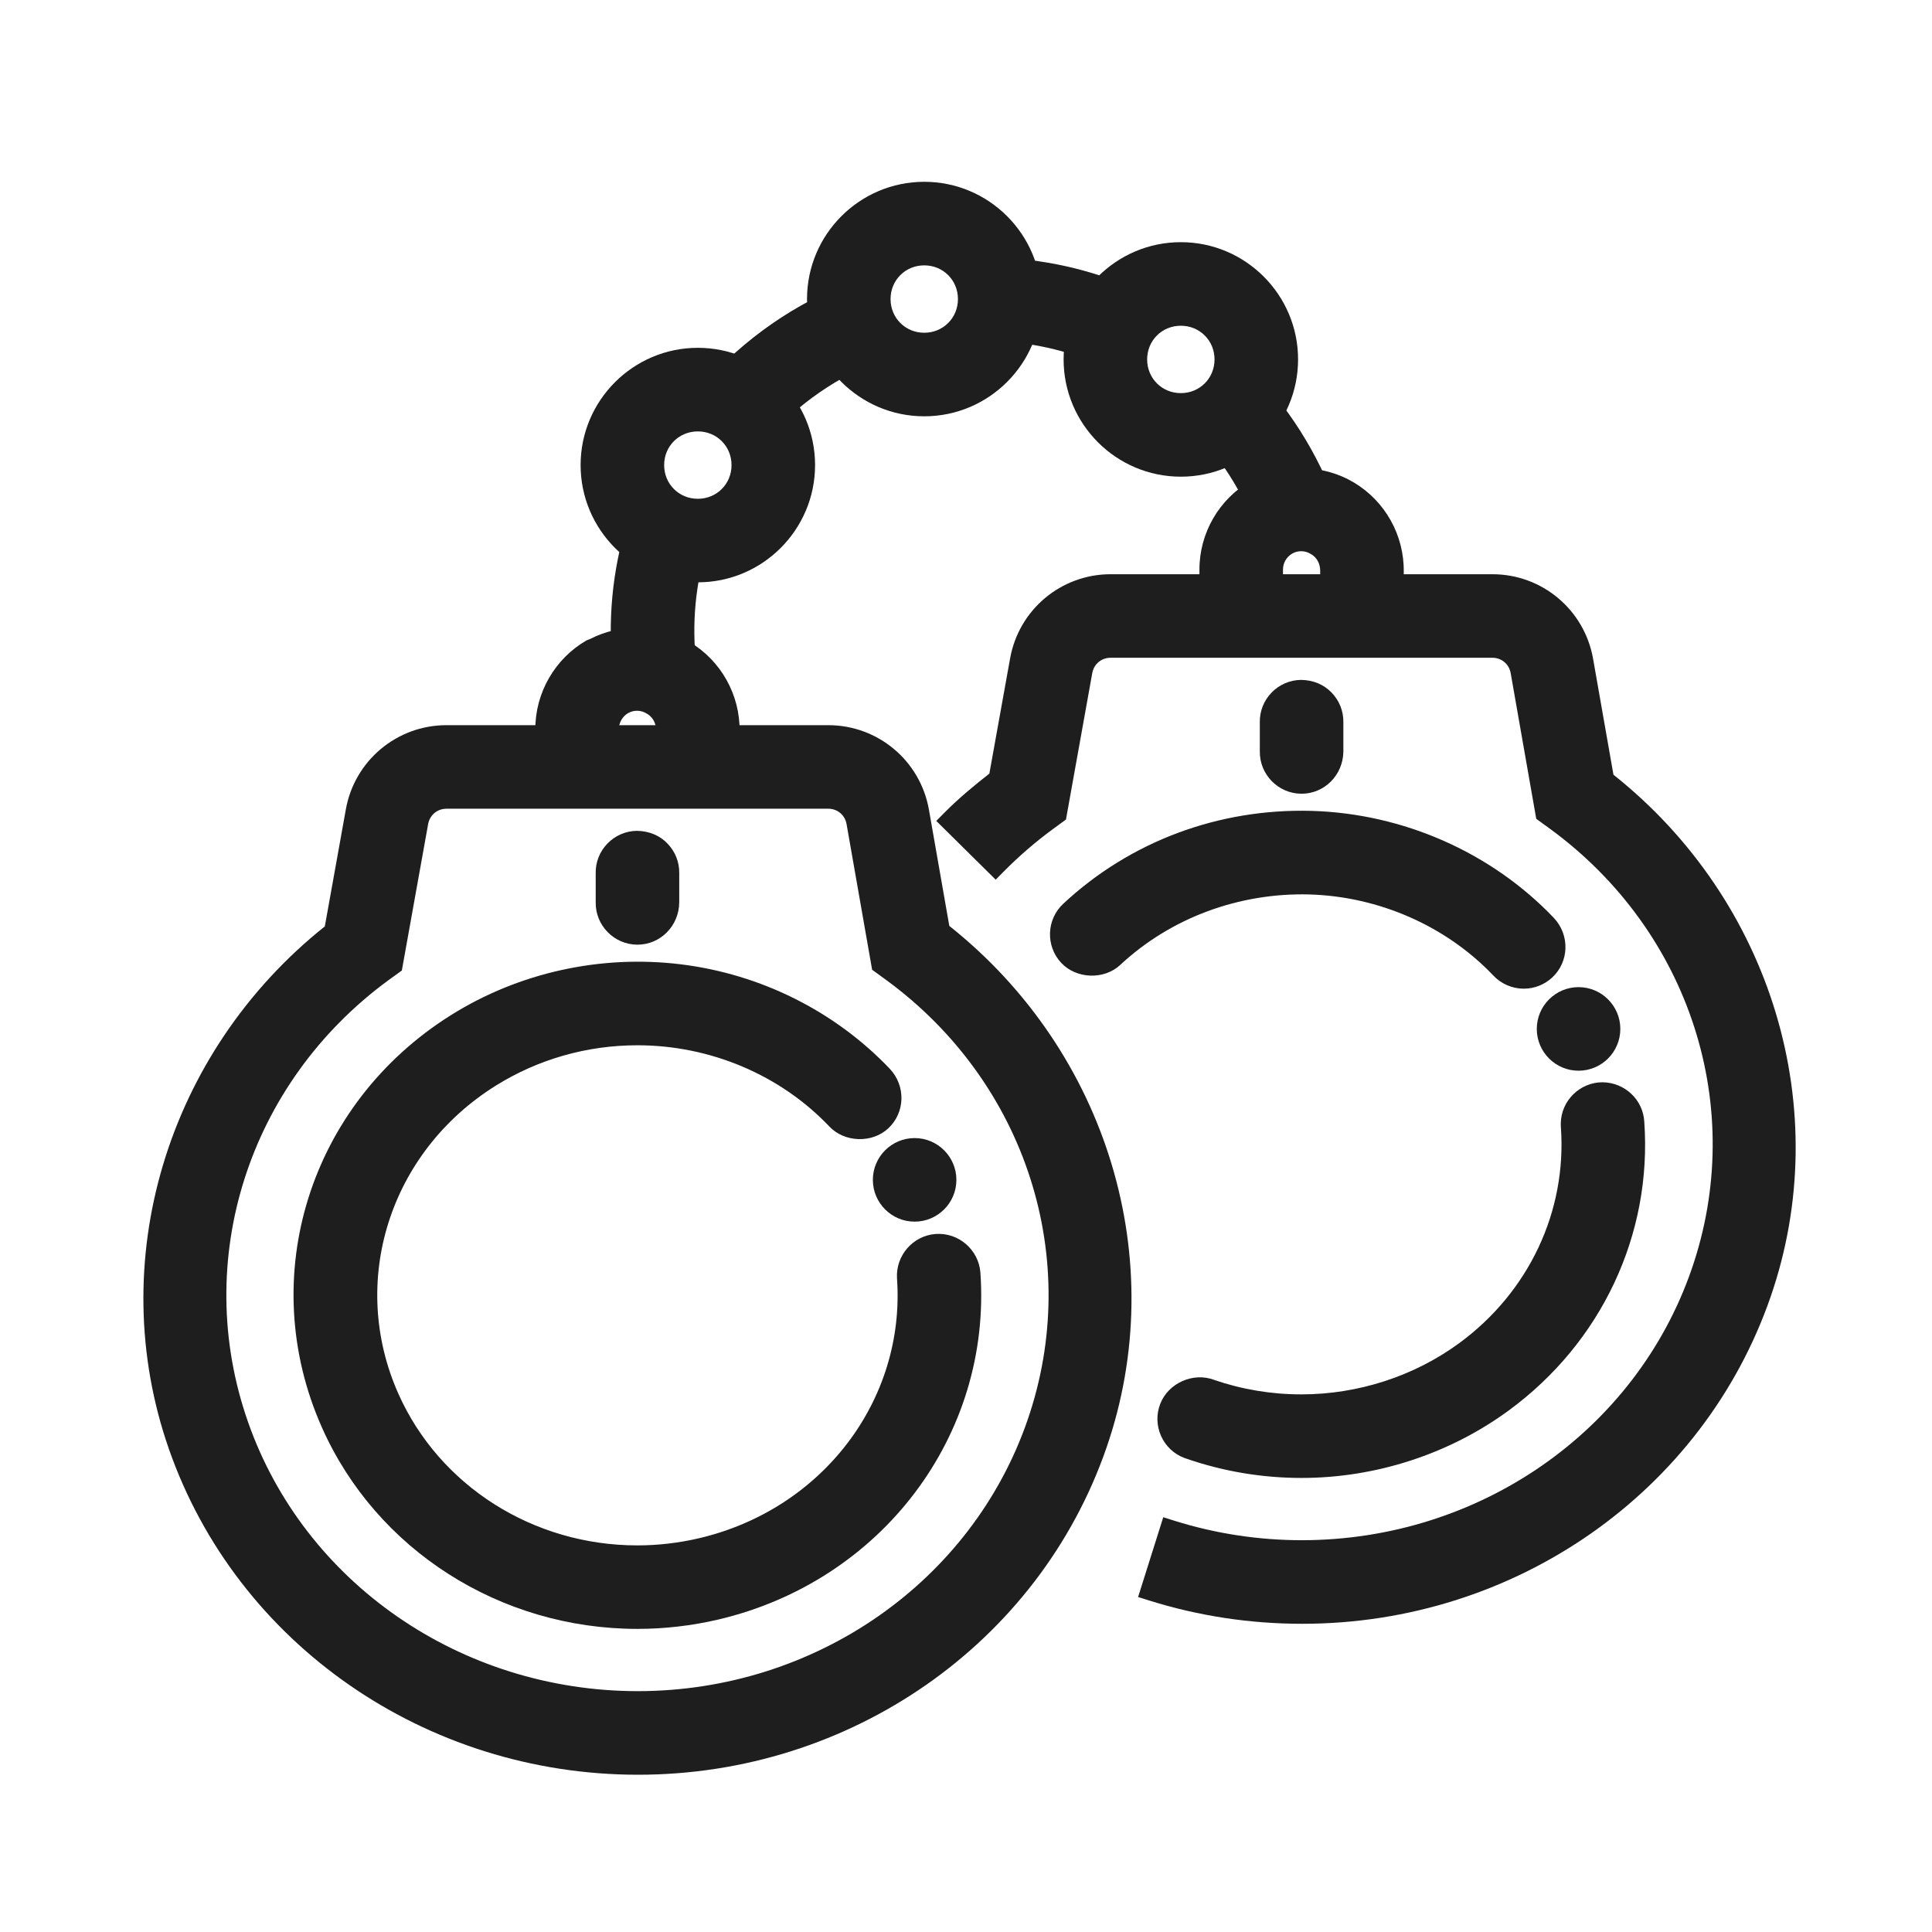
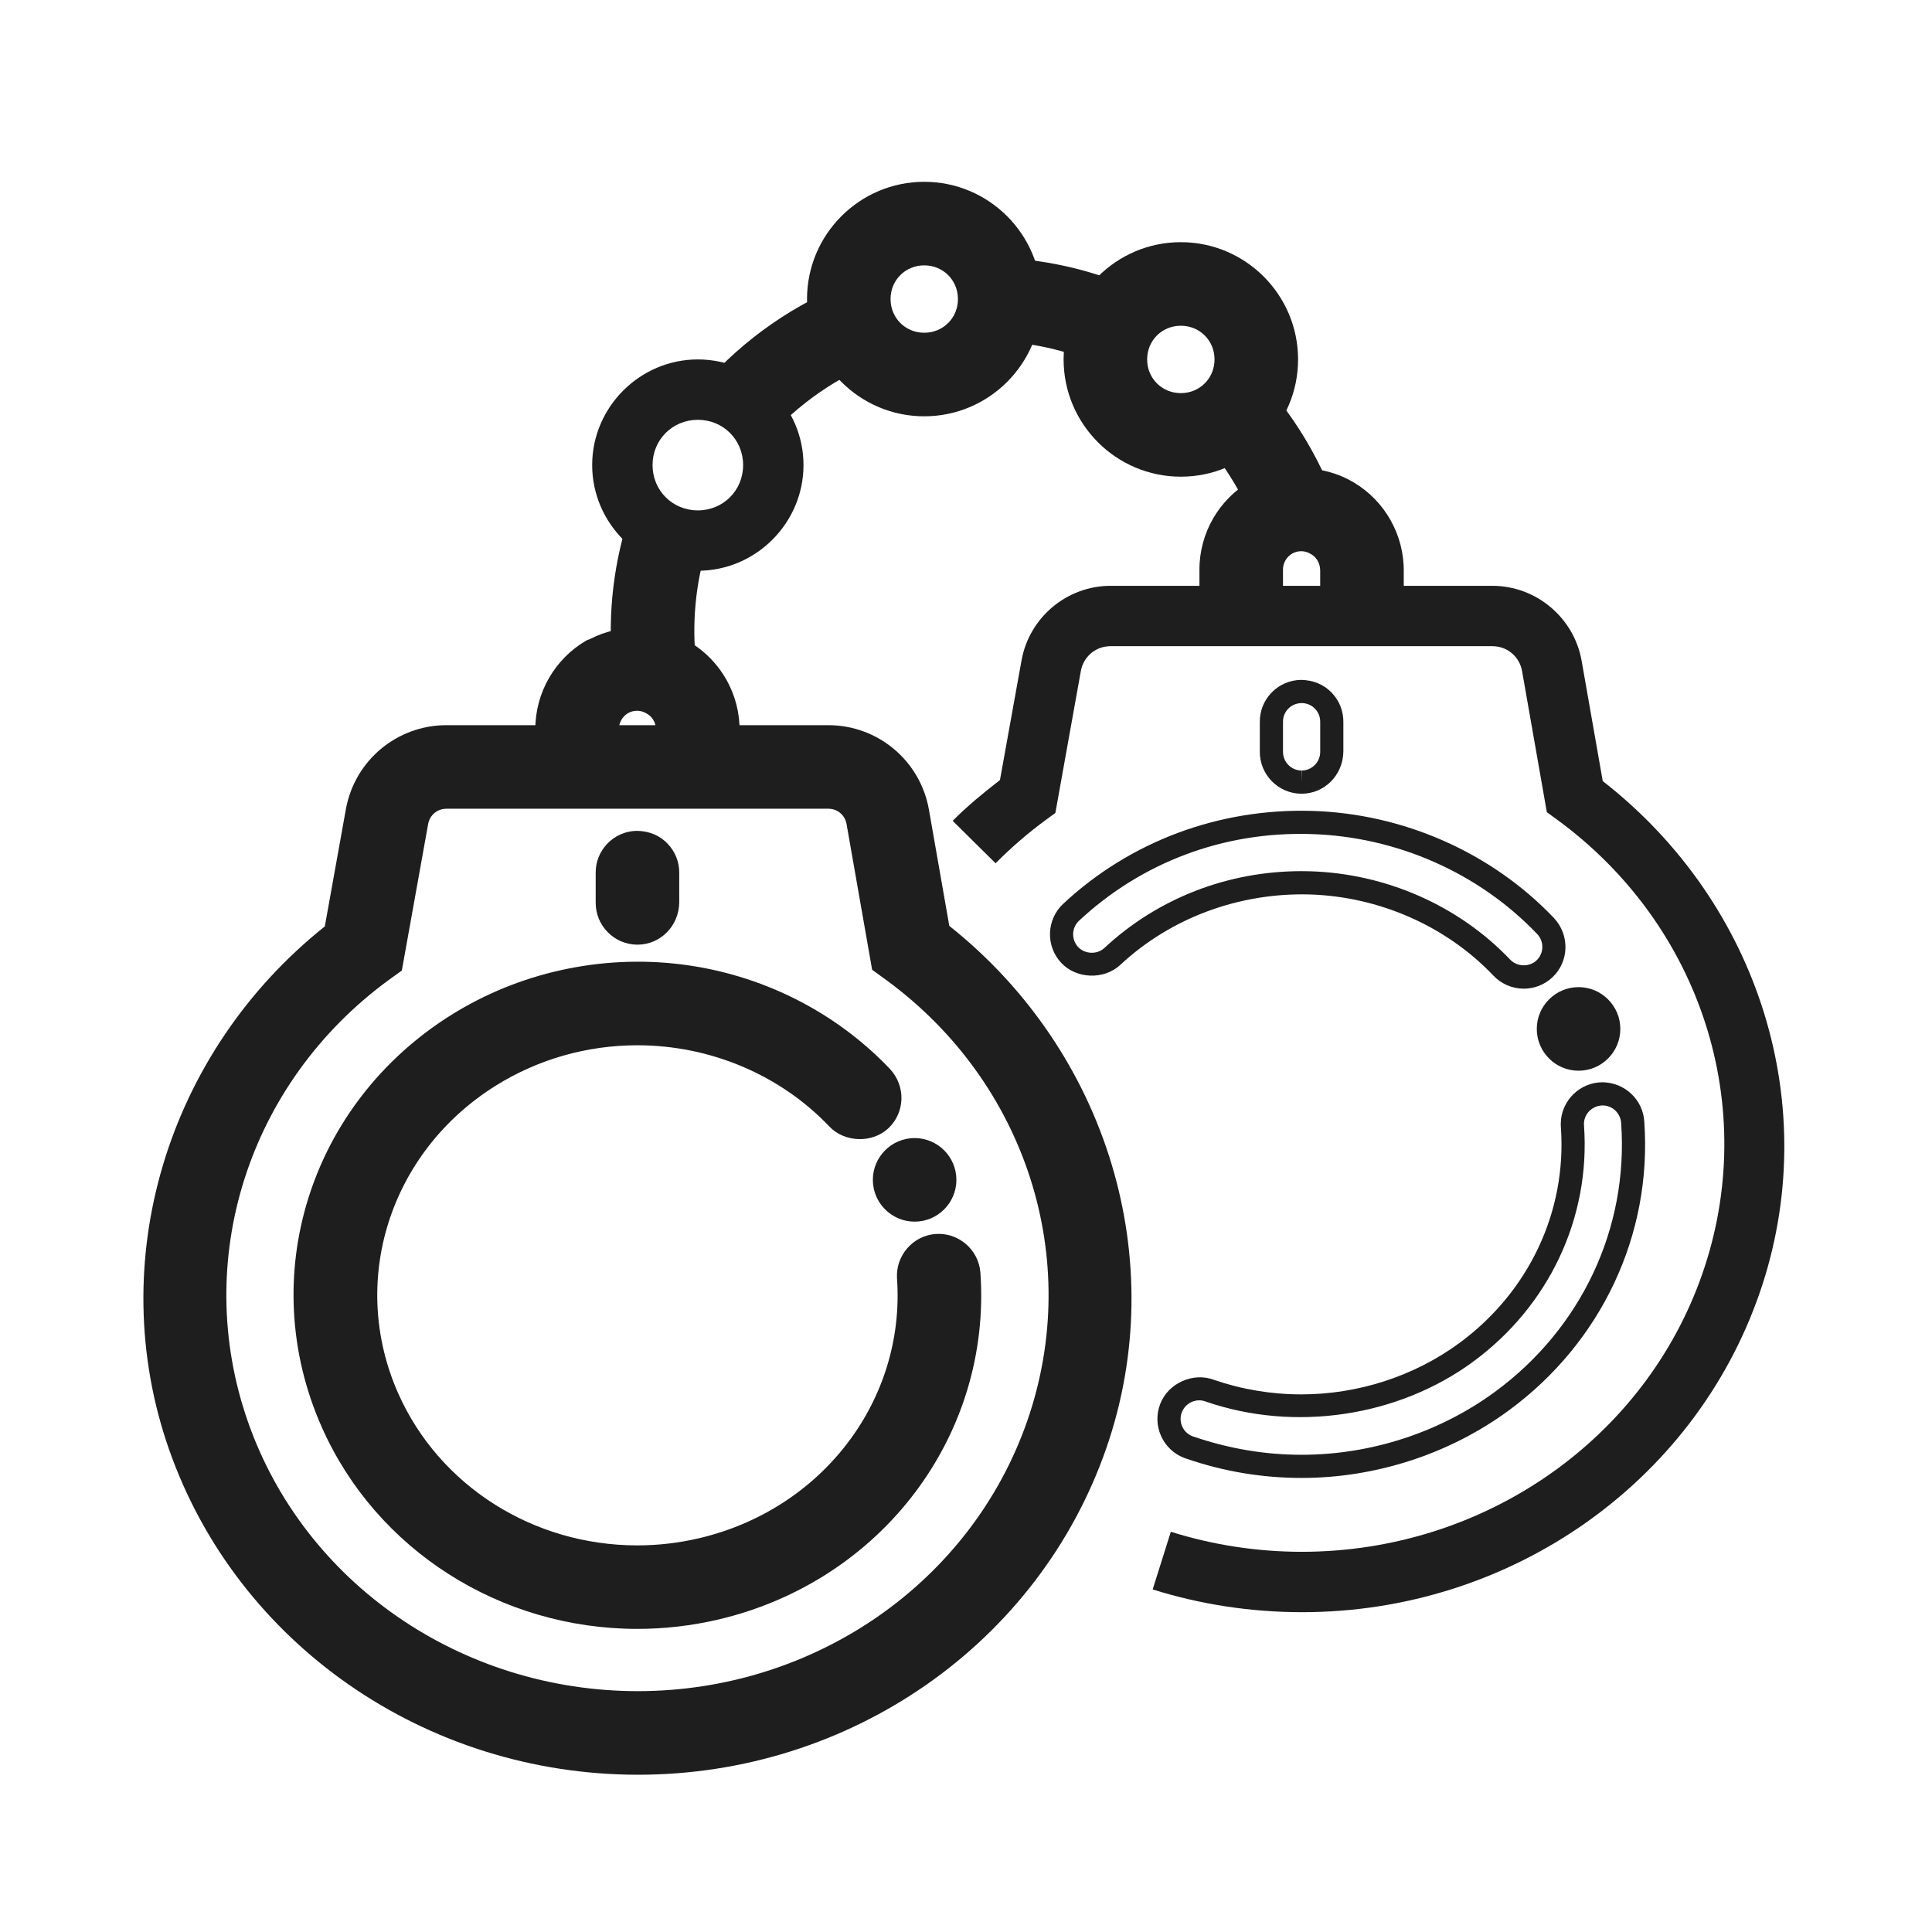
<svg xmlns="http://www.w3.org/2000/svg" version="1.1" id="Layer_1" x="0px" y="0px" width="100px" height="100px" viewBox="0 0 100 100" enable-background="new 0 0 100 100" xml:space="preserve">
  <g transform="translate(0,-1020.362)">
    <g>
      <path fill="#1E1E1E" d="M23.108,1058.497c-2.258,0-4.214,1.635-4.614,3.857l-1.129,6.287c-8.098,6.34-11.416,16.894-8.057,26.52    c3.444,9.867,13.009,16.461,23.718,16.461c10.712,0,20.258-6.64,23.676-16.516c3.332-9.629-0.013-20.168-8.118-26.489    l-1.093-6.238c-0.392-2.232-2.354-3.882-4.62-3.882C42.871,1058.497,23.108,1058.497,23.108,1058.497z M23.108,1061.622h19.763    c0.769,0,1.405,0.537,1.538,1.294l1.282,7.3l0.513,0.372c7.503,5.477,10.514,14.908,7.544,23.492    c-2.97,8.584-11.295,14.405-20.721,14.417c-9.429,0-17.771-5.785-20.764-14.362c-2.993-8.577-0.005-18.021,7.483-23.517    l0.507-0.366l1.318-7.343C21.705,1062.155,22.341,1061.622,23.108,1061.622L23.108,1061.622z" />
      <path fill="#1E1E1E" d="M33.025,1112.222c-11.006,0-20.765-6.777-24.284-16.863c-3.374-9.667-0.129-20.506,8.072-27.047    l1.089-6.063c0.454-2.521,2.644-4.352,5.205-4.352h19.764c2.574,0,4.766,1.841,5.211,4.378l1.054,6.012    c8.209,6.523,11.478,17.349,8.133,27.015C53.767,1105.422,44.024,1112.222,33.025,1112.222z M23.107,1059.097    c-1.98,0-3.673,1.415-4.023,3.364l-1.17,6.512l-0.18,0.141c-7.931,6.208-11.089,16.597-7.86,25.85    c3.352,9.605,12.655,16.059,23.151,16.059c10.487,0,19.774-6.475,23.108-16.112c3.202-9.252,0.02-19.628-7.919-25.82l-0.182-0.142    l-1.133-6.465c-0.339-1.93-2.071-3.385-4.029-3.385H23.107z M33.026,1109.097c-9.678,0-18.249-5.933-21.331-14.764    c-3.083-8.833,0.009-18.558,7.693-24.199l0.314-0.227l1.275-7.104c0.189-1.049,1.064-1.782,2.129-1.782l19.764,0    c1.052,0,1.947,0.753,2.129,1.791l1.239,7.061l0.316,0.229c7.7,5.622,10.817,15.336,7.759,24.174    C51.25,1103.129,42.695,1109.085,33.026,1109.097z M23.107,1062.222c-0.474,0-0.863,0.327-0.947,0.794l-1.361,7.58l-0.703,0.508    c-7.253,5.324-10.176,14.5-7.268,22.833c2.914,8.35,11.03,13.959,20.197,13.959c9.158-0.011,17.258-5.642,20.154-14.013    c2.886-8.337-0.061-17.504-7.33-22.812l-0.708-0.514l-1.323-7.539c-0.082-0.469-0.472-0.797-0.947-0.797L23.107,1062.222z" />
    </g>
    <g>
-       <path fill="#1E1E1E" d="M32.971,1063.966c-0.863,0.013-1.552,0.724-1.538,1.587l0,0v1.52c-0.012,0.863,0.677,1.572,1.54,1.585    s1.572-0.677,1.585-1.54c0-0.015,0-0.029,0-0.044v-1.52c0.014-0.863-0.675-1.574-1.538-1.587    C33.004,1063.965,32.987,1063.965,32.971,1063.966z" />
+       <path fill="#1E1E1E" d="M32.971,1063.966c-0.863,0.013-1.552,0.724-1.538,1.587l0,0v1.52c-0.012,0.863,0.677,1.572,1.54,1.585    s1.572-0.677,1.585-1.54c0-0.015,0-0.029,0-0.044v-1.52c0.014-0.863-0.675-1.574-1.538-1.587    z" />
      <path fill="#1E1E1E" d="M32.996,1069.258L32.996,1069.258h-0.031c-1.191-0.017-2.148-1.001-2.132-2.193v-1.512    c-0.01-0.568,0.207-1.115,0.609-1.53s0.941-0.648,1.52-0.657c0.645,0.009,1.185,0.242,1.586,0.657    c0.402,0.415,0.619,0.962,0.609,1.539v1.511C35.142,1068.301,34.172,1069.258,32.996,1069.258z M33.011,1064.566    c-0.288,0.004-0.527,0.107-0.707,0.292c-0.179,0.185-0.275,0.428-0.271,0.685v1.529c-0.007,0.539,0.419,0.978,0.95,0.985    l0.014,0.6v-0.6c0.523,0,0.954-0.426,0.962-0.949v-1.556c0.004-0.267-0.093-0.51-0.271-0.694    C33.508,1064.673,33.268,1064.57,33.011,1064.566z" />
    </g>
    <g>
      <path fill="#1E1E1E" d="M57.483,1050.684c-2.258,0-4.208,1.635-4.608,3.857l-1.117,6.195c-0.859,0.668-1.699,1.354-2.448,2.112    l2.222,2.197c0.792-0.801,1.658-1.553,2.594-2.24l0.5-0.366l1.318-7.343c0.136-0.754,0.772-1.288,1.538-1.288h19.763    c0.769,0,1.405,0.537,1.538,1.294l1.282,7.3l0.513,0.372c7.502,5.477,10.514,14.908,7.544,23.492    c-2.97,8.584-11.296,14.405-20.721,14.417c-2.357,0-4.644-0.36-6.799-1.038l-0.94,2.985c2.455,0.772,5.062,1.178,7.739,1.178    h0.006c10.711,0,20.252-6.64,23.669-16.516c3.333-9.633-0.006-20.181-8.118-26.501l-1.093-6.226    c-0.392-2.232-2.354-3.882-4.62-3.882L57.483,1050.684L57.483,1050.684z" />
-       <path fill="#1E1E1E" d="M67.407,1104.409H67.4c-2.709,0-5.373-0.406-7.919-1.206l-0.573-0.18l1.302-4.13l0.571,0.18    c2.132,0.67,4.358,1.01,6.619,1.01c9.159-0.011,17.259-5.642,20.154-14.013c2.886-8.336-0.061-17.503-7.33-22.812l-0.708-0.514    l-1.323-7.539c-0.082-0.469-0.472-0.797-0.947-0.797H57.482c-0.474,0-0.863,0.326-0.947,0.794l-1.361,7.579l-0.693,0.508    c-0.892,0.654-1.74,1.387-2.522,2.178l-0.422,0.427l-3.075-3.041l0.422-0.427c0.75-0.758,1.584-1.442,2.325-2.022l1.075-5.969    c0.454-2.521,2.641-4.351,5.199-4.351l19.764,0c2.574,0,4.766,1.841,5.211,4.378l1.054,6c8.212,6.52,11.48,17.351,8.133,27.027    C88.142,1097.609,78.402,1104.409,67.407,1104.409z M60.416,1102.232c2.255,0.648,4.602,0.977,6.984,0.977h0.007    c10.483,0,19.768-6.475,23.102-16.112c3.205-9.263,0.023-19.644-7.919-25.832l-0.182-0.142l-1.133-6.453    c-0.339-1.93-2.071-3.385-4.029-3.385H57.482c-1.977,0-3.667,1.415-4.018,3.364l-1.157,6.421l-0.182,0.141    c-0.615,0.478-1.31,1.034-1.959,1.642l1.365,1.351c0.705-0.676,1.456-1.307,2.239-1.881l0.307-0.225l1.275-7.106    c0.189-1.049,1.064-1.782,2.129-1.782h19.764c1.052,0,1.947,0.753,2.129,1.791l1.239,7.061l0.316,0.229    c7.699,5.622,10.817,15.336,7.759,24.174c-3.063,8.853-11.618,14.809-21.288,14.82c-2.182,0-4.333-0.3-6.405-0.893    L60.416,1102.232z" />
    </g>
    <g>
-       <path fill="#1E1E1E" d="M67.346,1056.153c-0.863,0.013-1.552,0.724-1.538,1.587l0,0v1.52c-0.012,0.863,0.677,1.572,1.54,1.585    s1.572-0.677,1.585-1.54c0-0.015,0-0.029,0-0.044v-1.52c0.014-0.863-0.675-1.574-1.538-1.587    C67.379,1056.153,67.362,1056.153,67.346,1056.153z" />
      <path fill="#1E1E1E" d="M67.371,1061.445L67.371,1061.445H67.34c-1.191-0.017-2.148-1.001-2.132-2.193v-1.512    c-0.01-0.568,0.207-1.115,0.609-1.53s0.941-0.648,1.52-0.657c0.645,0.009,1.185,0.242,1.586,0.657    c0.402,0.415,0.619,0.962,0.609,1.539v1.511C69.517,1060.489,68.547,1061.445,67.371,1061.445z M67.386,1056.753    c-0.288,0.004-0.527,0.107-0.707,0.292c-0.179,0.185-0.275,0.428-0.271,0.685v1.529c-0.007,0.539,0.419,0.978,0.95,0.985    l0.014,0.6v-0.6c0.523,0,0.954-0.426,0.962-0.949v-1.556c0.004-0.267-0.093-0.51-0.271-0.694    C67.883,1056.861,67.643,1056.757,67.386,1056.753z" />
    </g>
    <g>
      <path fill="#1E1E1E" d="M30.664,1054.029c-0.002,0-0.004,0-0.006,0c-1.459,0.845-2.357,2.406-2.35,4.089v2.332h3.125v-2.338l0,0    c-0.002-0.564,0.297-1.079,0.781-1.361c0.49-0.278,1.084-0.272,1.569,0.031c0.002,0,0.004,0,0.006,0    c0.486,0.288,0.777,0.807,0.769,1.373c0,0.01,0,0.021,0,0.031v2.289h3.125v-2.264c0.024-1.68-0.855-3.252-2.301-4.108    c-1.446-0.862-3.255-0.882-4.718-0.05L30.664,1054.029z" />
      <path fill="#1E1E1E" d="M38.282,1061.076h-4.324v-2.889c0.005-0.36-0.144-0.656-0.401-0.84l-0.093-0.056    c-0.289-0.18-0.657-0.188-0.954-0.018c-0.293,0.171-0.479,0.493-0.478,0.837v2.94h-4.324v-2.932    c-0.008-1.891,1.007-3.658,2.648-4.608l0.202-0.081c1.588-0.818,3.589-0.758,5.131,0.159c1.626,0.962,2.621,2.738,2.593,4.632    V1061.076z M35.157,1059.876h1.926v-1.664c0.021-1.474-0.748-2.847-2.007-3.591c-1.242-0.741-2.865-0.754-4.115-0.045    l-0.355,0.202c-1.062,0.771-1.703,2.015-1.698,3.338v1.734h1.926v-1.738c-0.003-0.769,0.41-1.49,1.079-1.879    c0.631-0.359,1.399-0.371,2.027-0.05h0.007l0.148,0.083c0.668,0.395,1.075,1.123,1.063,1.899V1059.876z" />
    </g>
    <g>
      <path fill="#1E1E1E" d="M65.039,1045.777c-0.002,0-0.004,0-0.006,0c-1.459,0.839-2.357,2.4-2.35,4.083v2.332h3.125v-2.338l0,0    c-0.002-0.564,0.297-1.079,0.781-1.361c0.49-0.278,1.084-0.272,1.569,0.031c0.002,0,0.004,0,0.006,0    c0.486,0.288,0.777,0.806,0.769,1.373c0,0.01,0,0.021,0,0.031v2.289h3.125v-2.264c0.024-1.68-0.855-3.252-2.301-4.108    c-1.446-0.861-3.255-0.881-4.718-0.05V1045.777z" />
      <path fill="#1E1E1E" d="M72.657,1052.818h-4.324v-2.889c0.005-0.36-0.145-0.656-0.402-0.841l-0.092-0.055    c-0.288-0.181-0.658-0.187-0.954-0.018c-0.298,0.174-0.479,0.488-0.478,0.837v2.939h-4.324v-2.932    c-0.008-1.894,1.008-3.658,2.65-4.603l0.188-0.08c1.594-0.824,3.599-0.767,5.144,0.153c1.626,0.963,2.621,2.738,2.593,4.632    V1052.818z M69.532,1051.618h1.926v-1.665c0.021-1.473-0.748-2.846-2.007-3.591c-1.241-0.739-2.865-0.756-4.116-0.045    l-0.321,0.183c-1.081,0.764-1.736,2.018-1.731,3.357v1.734h1.926v-1.737c-0.003-0.769,0.41-1.49,1.078-1.879    c0.632-0.359,1.401-0.373,2.028-0.051h0.007l0.148,0.084c0.668,0.396,1.075,1.123,1.063,1.899V1051.618z" />
    </g>
    <g>
      <path fill="#1E1E1E" d="M47.839,1030.372c-3.002,0-5.469,2.467-5.469,5.469c0,3.002,2.467,5.469,5.469,5.469    c3.002,0,5.469-2.467,5.469-5.469C53.308,1032.839,50.841,1030.372,47.839,1030.372z M47.839,1033.497    c1.313,0,2.344,1.031,2.344,2.344c0,1.313-1.031,2.344-2.344,2.344s-2.344-1.031-2.344-2.344    C45.495,1034.528,46.526,1033.497,47.839,1033.497z" />
      <path fill="#1E1E1E" d="M47.839,1041.91c-3.347,0-6.068-2.723-6.068-6.069s2.722-6.069,6.068-6.069s6.068,2.723,6.068,6.069    S51.186,1041.91,47.839,1041.91z M47.839,1030.972c-2.685,0-4.869,2.184-4.869,4.869s2.185,4.869,4.869,4.869    s4.869-2.184,4.869-4.869S50.523,1030.972,47.839,1030.972z M47.839,1038.785c-1.65,0-2.943-1.293-2.943-2.944    s1.293-2.944,2.943-2.944s2.943,1.293,2.943,2.944S49.489,1038.785,47.839,1038.785z M47.839,1034.097    c-0.978,0-1.744,0.766-1.744,1.744s0.767,1.744,1.744,1.744s1.744-0.766,1.744-1.744S48.816,1034.097,47.839,1034.097z" />
    </g>
    <g>
      <path fill="#1E1E1E" d="M36.12,1038.966c-3.002,0-5.469,2.467-5.469,5.469c0,3.002,2.467,5.469,5.469,5.469    s5.469-2.467,5.469-5.469C41.589,1041.433,39.122,1038.966,36.12,1038.966z M36.12,1042.091c1.313,0,2.344,1.031,2.344,2.344    c0,1.313-1.031,2.344-2.344,2.344s-2.344-1.031-2.344-2.344C33.777,1043.122,34.807,1042.091,36.12,1042.091z" />
-       <path fill="#1E1E1E" d="M36.12,1050.503c-3.347,0-6.068-2.723-6.068-6.069s2.722-6.069,6.068-6.069s6.068,2.723,6.068,6.069    S39.467,1050.503,36.12,1050.503z M36.12,1039.566c-2.685,0-4.869,2.184-4.869,4.869s2.185,4.869,4.869,4.869    s4.869-2.184,4.869-4.869S38.805,1039.566,36.12,1039.566z M36.12,1047.378c-1.65,0-2.943-1.293-2.943-2.944    s1.293-2.944,2.943-2.944s2.943,1.293,2.943,2.944S37.771,1047.378,36.12,1047.378z M36.12,1042.691    c-0.978,0-1.744,0.766-1.744,1.744s0.767,1.744,1.744,1.744s1.744-0.766,1.744-1.744S37.098,1042.691,36.12,1042.691z" />
    </g>
    <g>
      <path fill="#1E1E1E" d="M61.12,1033.497c-3.002,0-5.469,2.467-5.469,5.469c0,3.002,2.467,5.469,5.469,5.469    c3.002,0,5.469-2.467,5.469-5.469C66.589,1035.964,64.122,1033.497,61.12,1033.497z M61.12,1036.622    c1.313,0,2.344,1.031,2.344,2.344c0,1.313-1.031,2.344-2.344,2.344s-2.344-1.031-2.344-2.344    C58.777,1037.653,59.807,1036.622,61.12,1036.622z" />
      <path fill="#1E1E1E" d="M61.12,1045.035c-3.347,0-6.068-2.723-6.068-6.069s2.722-6.069,6.068-6.069s6.068,2.723,6.068,6.069    S64.467,1045.035,61.12,1045.035z M61.12,1034.097c-2.685,0-4.869,2.184-4.869,4.869s2.185,4.869,4.869,4.869    s4.869-2.184,4.869-4.869S63.805,1034.097,61.12,1034.097z M61.12,1041.91c-1.65,0-2.943-1.293-2.943-2.944    s1.293-2.944,2.943-2.944s2.943,1.293,2.943,2.944S62.771,1041.91,61.12,1041.91z M61.12,1037.222    c-0.978,0-1.744,0.766-1.744,1.744s0.767,1.744,1.744,1.744s1.744-0.766,1.744-1.744S62.098,1037.222,61.12,1037.222z" />
    </g>
    <g>
      <path fill="#1E1E1E" d="M33.069,1047.443c-0.781,2.5-1.033,5.137-0.732,7.739l3.107-0.36c-0.25-2.168-0.046-4.368,0.604-6.451    L33.069,1047.443L33.069,1047.443z" />
      <path fill="#1E1E1E" d="M31.809,1055.848l-0.068-0.596c-0.312-2.697-0.057-5.384,0.755-7.987l0.179-0.572l4.125,1.284l-0.18,0.573    c-0.628,2.013-0.823,4.1-0.581,6.204l0.069,0.596L31.809,1055.848z M33.472,1048.197c-0.573,2.068-0.774,4.189-0.599,6.319    l1.915-0.222c-0.147-1.869,0.026-3.722,0.518-5.525L33.472,1048.197z" />
    </g>
    <g>
      <path fill="#1E1E1E" d="M44.83,1035.31c-2.878,0.996-5.468,2.684-7.55,4.907l2.277,2.136c1.735-1.853,3.9-3.259,6.299-4.089    L44.83,1035.31z" />
      <path fill="#1E1E1E" d="M39.584,1043.202l-3.151-2.958l0.41-0.438c2.146-2.292,4.84-4.042,7.791-5.064l0.566-0.196l1.419,4.088    l-0.567,0.196c-2.298,0.796-4.393,2.156-6.058,3.933L39.584,1043.202z M38.135,1040.196l1.402,1.316    c1.582-1.567,3.484-2.802,5.559-3.608l-0.633-1.822C42.102,1036.99,39.934,1038.399,38.135,1040.196z" />
    </g>
    <g>
      <path fill="#1E1E1E" d="M51.843,1034.303l-0.146,3.119c2.047,0.097,4.059,0.594,5.914,1.465l1.324-2.826    C56.709,1035.015,54.3,1034.418,51.843,1034.303L51.843,1034.303z" />
      <path fill="#1E1E1E" d="M57.899,1039.684l-0.543-0.255c-1.791-0.84-3.704-1.314-5.688-1.409l-0.6-0.028l0.203-4.317l0.6,0.028    c2.549,0.12,5.012,0.73,7.319,1.814l0.543,0.255L57.899,1039.684z M52.323,1036.861c1.729,0.145,3.404,0.56,4.995,1.236    l0.815-1.74c-1.822-0.784-3.741-1.26-5.721-1.417L52.323,1036.861z" />
    </g>
    <g>
      <path fill="#1E1E1E" d="M64.117,1039.668l-2.197,2.228c1.701,1.673,3,3.712,3.79,5.963l2.948-1.031    C67.71,1044.125,66.158,1041.676,64.117,1039.668z" />
      <path fill="#1E1E1E" d="M65.342,1048.622l-0.198-0.565c-0.753-2.147-2.014-4.129-3.645-5.734l-0.428-0.421l3.039-3.083l0.428,0.42    c2.092,2.059,3.713,4.614,4.687,7.389l0.198,0.567L65.342,1048.622z M62.761,1041.897c1.42,1.505,2.551,3.284,3.307,5.201    l1.816-0.635c-0.855-2.199-2.146-4.233-3.768-5.94L62.761,1041.897z" />
    </g>
    <g>
      <path fill="#1E1E1E" d="M35.15,1070.869c-3.902-0.478-7.971,0.341-11.481,2.539c-7.019,4.397-9.779,13.134-6.458,20.599    c3.321,7.465,11.699,11.496,19.812,9.601c8.113-1.895,13.696-9.221,13.123-17.34c-0.067-0.861-0.82-1.504-1.68-1.437    c-0.851,0.067-1.491,0.803-1.439,1.656c0.464,6.57-4.024,12.517-10.718,14.081c-6.694,1.564-13.545-1.77-16.241-7.831    c-2.696-6.061-0.503-13.07,5.261-16.681c5.764-3.611,13.391-2.675,18.03,2.197c0.59,0.63,1.579,0.663,2.209,0.073    c0.63-0.59,0.663-1.579,0.073-2.209c-0.006-0.006-0.011-0.012-0.017-0.018c-2.838-2.981-6.571-4.753-10.474-5.231V1070.869z" />
      <path fill="#1E1E1E" d="M32.993,1104.673c-7.104,0-13.514-4.091-16.329-10.422c-3.46-7.777-0.648-16.757,6.687-21.352    c3.511-2.198,7.734-3.129,11.872-2.626c4.146,0.506,7.995,2.428,10.835,5.412c0.836,0.892,0.791,2.264-0.079,3.079    c-0.836,0.783-2.272,0.738-3.058-0.101c-2.538-2.667-6.159-4.198-9.93-4.198c-2.612,0-5.151,0.726-7.344,2.099    c-5.49,3.44-7.606,10.139-5.031,15.929c2.124,4.774,6.979,7.858,12.371,7.858c1.068,0,2.141-0.124,3.186-0.368    c6.389-1.493,10.702-7.151,10.256-13.454c-0.072-1.177,0.82-2.205,1.99-2.296c1.196-0.091,2.233,0.813,2.326,1.988    c0.595,8.438-5.118,15.994-13.585,17.972C35.794,1104.511,34.392,1104.673,32.993,1104.673z M32.993,1071.337    c-3.198,0-6.312,0.892-9.006,2.579c-6.823,4.275-9.442,12.622-6.228,19.848c2.624,5.898,8.604,9.709,15.233,9.709    c1.307,0,2.616-0.151,3.894-0.45c7.89-1.843,13.215-8.872,12.661-16.713c-0.038-0.494-0.46-0.884-0.959-0.884    c-0.598,0.044-0.995,0.502-0.963,1.023c0.487,6.889-4.214,13.074-11.18,14.702c-1.135,0.265-2.299,0.399-3.459,0.399    c-5.864,0-11.15-3.364-13.467-8.571c-2.821-6.341-0.513-13.673,5.49-17.433c2.383-1.493,5.143-2.282,7.98-2.282    c4.098,0,8.035,1.667,10.803,4.574c0.358,0.383,0.99,0.4,1.364,0.048c0.188-0.176,0.296-0.414,0.304-0.671    c0.009-0.257-0.083-0.502-0.259-0.69c-2.663-2.796-6.254-4.589-10.127-5.063C34.385,1071.379,33.683,1071.337,32.993,1071.337z" />
    </g>
    <g>
      <path fill="#1E1E1E" d="M48.903,1081.432c0,0.863-0.7,1.563-1.563,1.563c-0.863,0-1.563-0.7-1.563-1.563s0.7-1.563,1.563-1.563    C48.203,1079.869,48.903,1080.569,48.903,1081.432z" />
      <path fill="#1E1E1E" d="M47.341,1083.594c-1.192,0-2.162-0.97-2.162-2.163s0.97-2.163,2.162-2.163s2.162,0.97,2.162,2.163    S48.533,1083.594,47.341,1083.594z M47.341,1080.469c-0.53,0-0.963,0.432-0.963,0.962s0.433,0.962,0.963,0.962    s0.963-0.432,0.963-0.962S47.871,1080.469,47.341,1080.469z" />
    </g>
    <g>
-       <path fill="#1E1E1E" d="M82.971,1076.978c-0.863-0.013-1.573,0.676-1.586,1.538c-0.001,0.053,0.001,0.106,0.006,0.158    c0.321,4.537-1.734,8.926-5.511,11.694c-3.777,2.768-8.766,3.517-13.245,1.978c-0.805-0.311-1.71,0.089-2.021,0.895    c-0.311,0.805,0.089,1.71,0.894,2.021c0.037,0.015,0.075,0.027,0.113,0.039c5.445,1.871,11.492,0.972,16.107-2.411    c4.616-3.383,7.178-8.815,6.781-14.435C84.464,1077.635,83.792,1076.99,82.971,1076.978z" />
      <path fill="#1E1E1E" d="M67.369,1096.86C67.368,1096.86,67.368,1096.86,67.369,1096.86c-2.029,0-4.028-0.333-5.943-0.992    c-0.034-0.01-0.087-0.028-0.139-0.048c-0.534-0.206-0.96-0.612-1.194-1.14c-0.233-0.528-0.248-1.116-0.039-1.655    c0.416-1.075,1.712-1.656,2.797-1.237c1.436,0.493,2.959,0.747,4.507,0.747c2.936,0,5.836-0.941,8.167-2.649    c3.605-2.643,5.575-6.817,5.267-11.167c-0.005-0.069-0.008-0.141-0.006-0.212c0.017-1.172,0.986-2.127,2.161-2.127    c1.165,0.016,2.1,0.914,2.161,2.044c0.413,5.833-2.213,11.425-7.025,14.951C75.015,1095.622,71.21,1096.86,67.369,1096.86z     M62.071,1092.842c-0.396,0-0.756,0.248-0.898,0.616c-0.093,0.24-0.087,0.502,0.018,0.737c0.104,0.235,0.293,0.416,0.533,0.508    c1.882,0.646,3.749,0.958,5.645,0.958c0,0,0,0,0.001,0c3.588,0,7.141-1.155,10.004-3.254c4.478-3.281,6.921-8.48,6.537-13.908    c-0.028-0.513-0.444-0.913-0.948-0.919l0,0c-0.538,0-0.97,0.425-0.978,0.947l0.004,0.105c0.337,4.766-1.814,9.334-5.755,12.222    c-3.869,2.837-9.206,3.638-13.795,2.062C62.306,1092.864,62.189,1092.842,62.071,1092.842z" />
    </g>
    <g>
      <path fill="#1E1E1E" d="M83.269,1073.62c0,0.863-0.7,1.563-1.563,1.563s-1.563-0.7-1.563-1.563s0.7-1.563,1.563-1.563    S83.269,1072.757,83.269,1073.62z" />
      <path fill="#1E1E1E" d="M81.706,1075.782c-1.192,0-2.162-0.97-2.162-2.163s0.97-2.163,2.162-2.163s2.162,0.97,2.162,2.163    S82.898,1075.782,81.706,1075.782z M81.706,1072.657c-0.53,0-0.963,0.432-0.963,0.962s0.433,0.962,0.963,0.962    s0.963-0.432,0.963-0.962S82.236,1072.657,81.706,1072.657z" />
    </g>
    <g>
-       <path fill="#1E1E1E" d="M67.871,1062.934c-4.612-0.131-9.092,1.534-12.427,4.645c-0.632,0.588-0.668,1.577-0.079,2.209    s1.577,0.668,2.209,0.079c2.722-2.538,6.405-3.917,10.205-3.809c3.8,0.109,7.389,1.695,9.949,4.382    c0.59,0.63,1.579,0.663,2.209,0.073c0.63-0.59,0.663-1.579,0.073-2.209c-0.006-0.006-0.011-0.012-0.017-0.018    C76.852,1064.99,72.483,1063.067,67.871,1062.934L67.871,1062.934z" />
      <path fill="#1E1E1E" d="M78.869,1071.536L78.869,1071.536c-0.596,0-1.172-0.25-1.579-0.685c-2.437-2.559-5.911-4.089-9.528-4.193    c-3.624-0.092-7.156,1.203-9.778,3.648c-0.84,0.782-2.276,0.731-3.058-0.109c-0.813-0.874-0.764-2.246,0.109-3.058    c3.453-3.219,8.03-4.939,12.853-4.806c4.747,0.137,9.317,2.156,12.539,5.54c0.836,0.892,0.791,2.264-0.079,3.079    C79.944,1071.329,79.42,1071.536,78.869,1071.536z M67.362,1065.453c0.145,0,0.289,0.002,0.435,0.006    c3.931,0.113,7.709,1.778,10.365,4.568c0.357,0.382,0.989,0.4,1.365,0.048c0.388-0.362,0.407-0.973,0.045-1.36    c-3.02-3.171-7.285-5.054-11.719-5.182c-4.54-0.142-8.779,1.479-12,4.484c-0.39,0.362-0.411,0.973-0.05,1.362    c0.352,0.375,0.984,0.401,1.361,0.049C59.914,1066.866,63.536,1065.453,67.362,1065.453z" />
    </g>
  </g>
</svg>